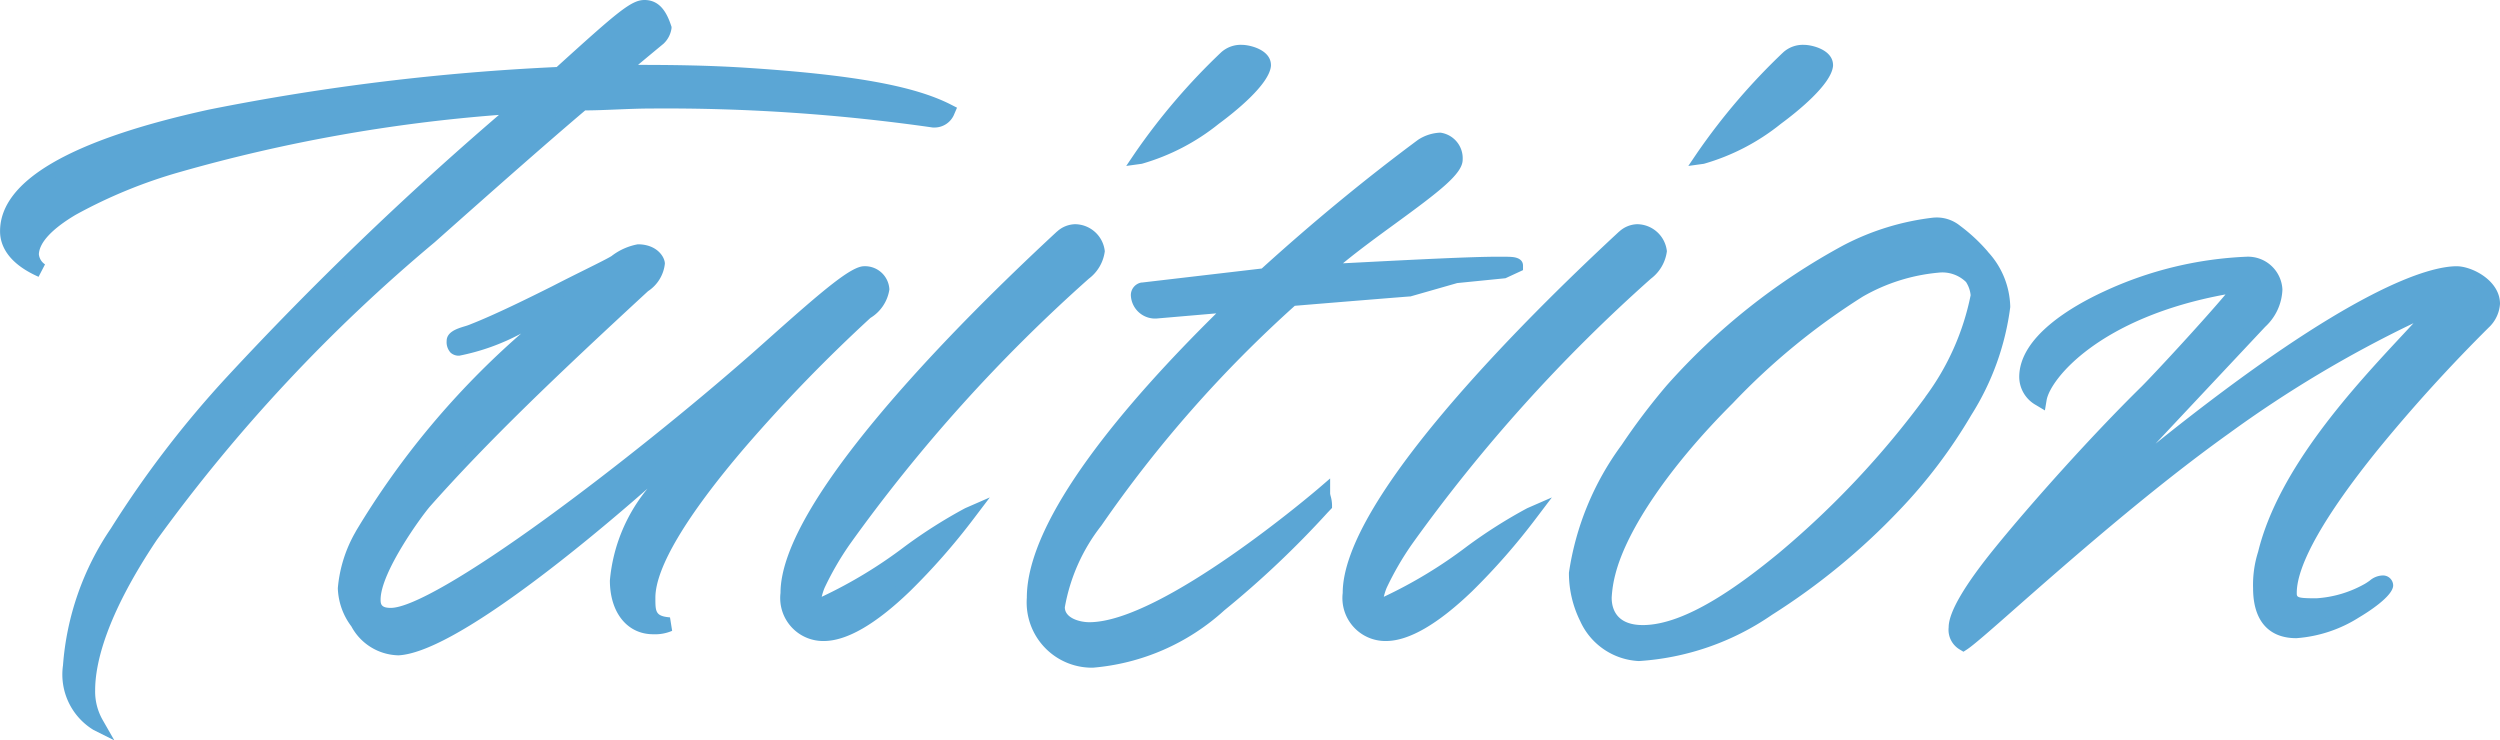
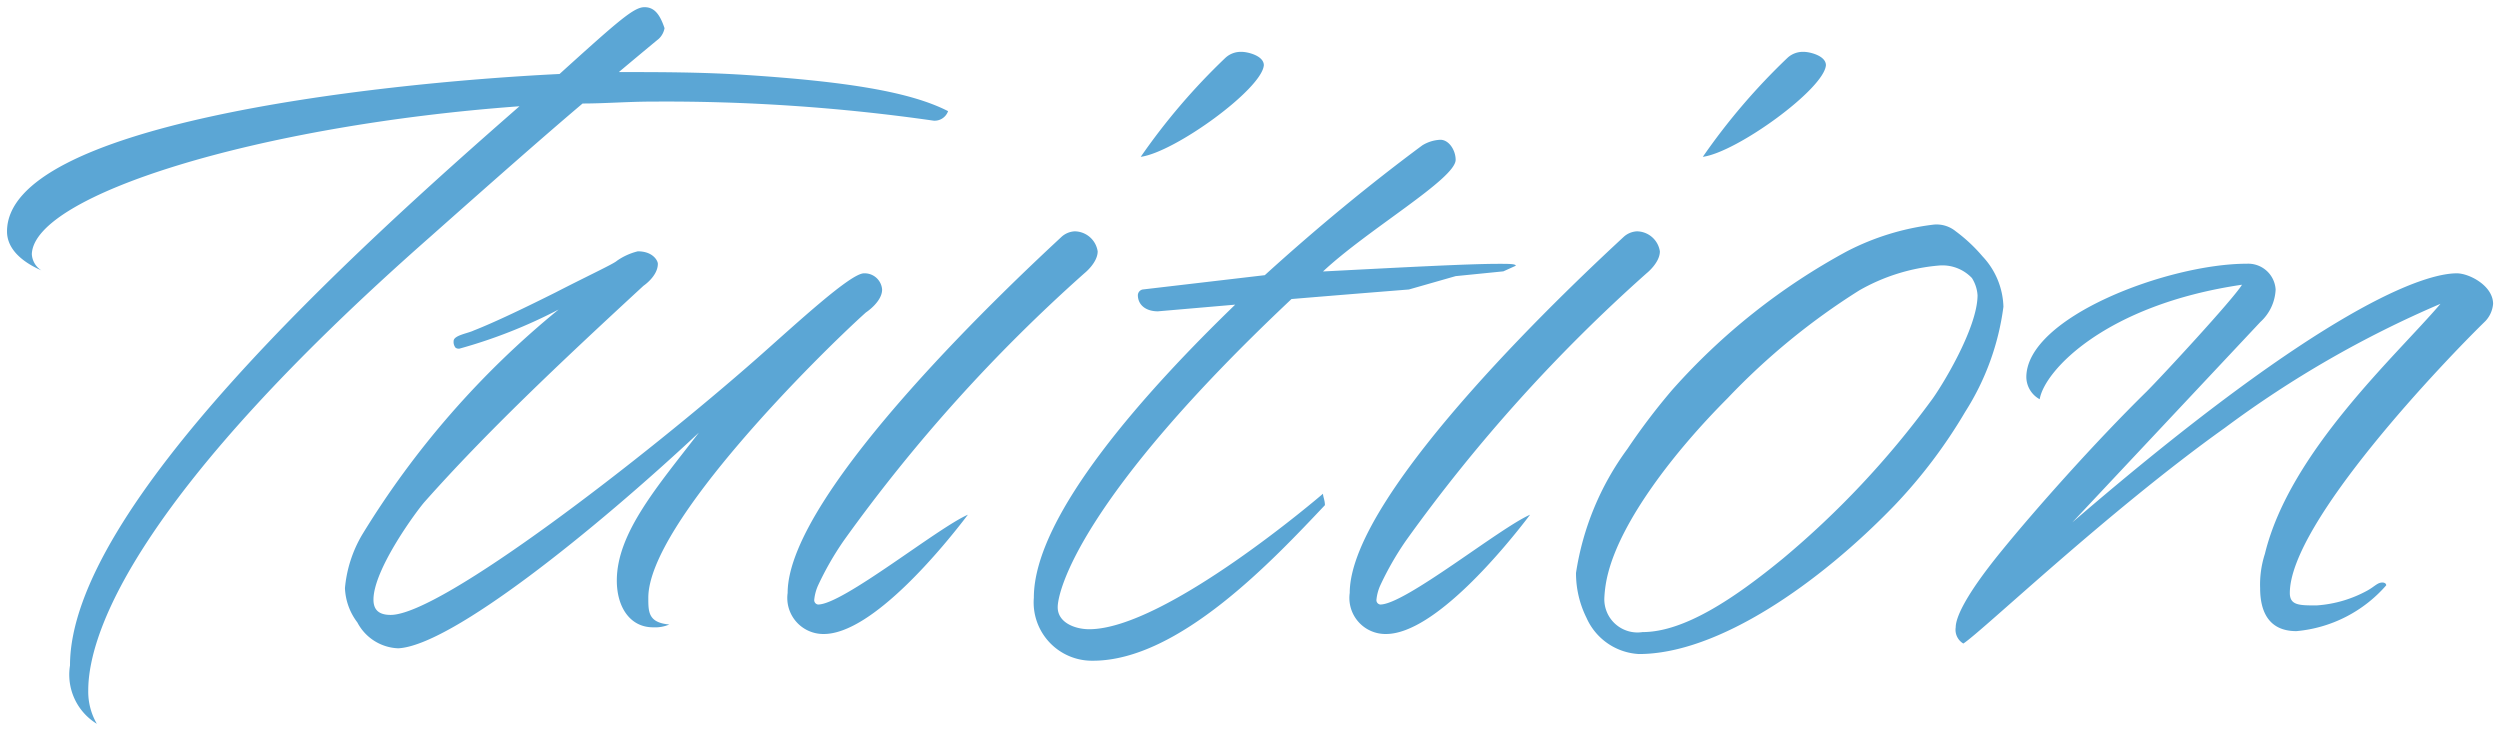
<svg xmlns="http://www.w3.org/2000/svg" width="89.07" height="26.377" viewBox="0 0 89.07 26.377">
  <g transform="translate(-134.45 -242.412)">
    <path d="M2.924-12.954a.735.735,0,0,1-.34-.578c.068-2.108,8.058-4.59,17.374-5.27C14.042-13.634,3.944-4.488,3.944,1.122A2.05,2.05,0,0,0,4.9,3.2a2.293,2.293,0,0,1-.306-1.19c0-2.176,1.9-7.106,12.172-16.15,2.414-2.142,4.114-3.638,5.44-4.76.782,0,1.632-.068,2.482-.068a67.2,67.2,0,0,1,10.03.68.509.509,0,0,0,.51-.34c-1.326-.68-3.57-1.054-7.242-1.292-1.564-.1-3.06-.1-4.488-.1.85-.714,1.428-1.19,1.428-1.19a.688.688,0,0,0,.2-.374c-.17-.51-.374-.748-.714-.748-.374,0-.884.442-3.026,2.38-6.9.34-19.686,1.836-19.686,5.61C1.7-13.872,2.006-13.362,2.924-12.954Zm21.25-.68a2.216,2.216,0,0,0-.748.34c-.1.1-1.054.544-2.176,1.122-1.02.51-2.142,1.054-2.924,1.36-.2.1-.714.17-.714.374a.324.324,0,0,0,.068.238.2.2,0,0,0,.136.034,17.953,17.953,0,0,0,3.536-1.394,31.583,31.583,0,0,0-7,8.024,4.536,4.536,0,0,0-.612,1.9,2.159,2.159,0,0,0,.442,1.224A1.716,1.716,0,0,0,15.64.51c1.9-.1,7-4.216,10.71-7.684-1.462,1.9-2.924,3.57-2.924,5.27,0,.952.476,1.666,1.292,1.666a1.3,1.3,0,0,0,.578-.1c-.748-.068-.748-.442-.748-.952,0-2.652,6.12-8.7,7.752-10.166,0,0,.578-.374.578-.816a.624.624,0,0,0-.646-.578c-.476,0-2.346,1.734-3.808,3.026C24.446-6.324,17.17-.68,15.368-.68c-.442,0-.612-.2-.612-.544,0-1.088,1.564-3.2,1.836-3.5,2.176-2.448,4.726-4.862,7.786-7.684,0,0,.51-.34.51-.782C24.888-13.294,24.718-13.634,24.174-13.634ZM29.512-1.462A1.284,1.284,0,0,0,30.8,0c1.734,0,4.284-3.128,5.134-4.25-1.088.476-4.454,3.2-5.338,3.2a.156.156,0,0,1-.136-.17,1.633,1.633,0,0,1,.136-.51,10.762,10.762,0,0,1,.918-1.6,57.766,57.766,0,0,1,8.568-9.52s.476-.374.476-.782a.838.838,0,0,0-.816-.714.753.753,0,0,0-.476.2C37.876-12.852,29.512-5.1,29.512-1.462ZM45.118-20.536A22.7,22.7,0,0,0,42.092-17c1.224-.17,4.318-2.414,4.386-3.264,0-.34-.578-.476-.782-.476A.808.808,0,0,0,45.118-20.536ZM42.16-12.274a.213.213,0,0,0-.17.2c0,.34.272.578.714.578l2.754-.238c-3.094,2.992-7.174,7.48-7.174,10.438A2.077,2.077,0,0,0,40.392.952c3.06,0,6.426-3.6,8.262-5.542,0-.17-.068-.306-.068-.408,0,0-5.61,4.828-8.33,4.828-.51,0-1.122-.238-1.122-.782,0-.578.782-3.876,8.33-10.982,2.04-.17,4.182-.34,4.182-.34l1.666-.476,1.7-.17.442-.2c0-.068-.238-.068-.612-.068-1.122,0-3.6.136-6.256.272,1.6-1.5,4.726-3.3,4.726-3.978,0-.34-.238-.714-.544-.714a1.326,1.326,0,0,0-.646.2c-1.836,1.36-3.74,2.924-5.61,4.624ZM49.538-1.462A1.284,1.284,0,0,0,50.83,0c1.734,0,4.284-3.128,5.134-4.25-1.088.476-4.454,3.2-5.338,3.2a.156.156,0,0,1-.136-.17,1.633,1.633,0,0,1,.136-.51,10.762,10.762,0,0,1,.918-1.6,57.765,57.765,0,0,1,8.568-9.52s.476-.374.476-.782a.838.838,0,0,0-.816-.714.753.753,0,0,0-.476.2C57.9-12.852,49.538-5.1,49.538-1.462ZM65.144-20.536A22.7,22.7,0,0,0,62.118-17c1.224-.17,4.318-2.414,4.386-3.264,0-.34-.578-.476-.782-.476A.808.808,0,0,0,65.144-20.536Zm5.984,6.188a1.079,1.079,0,0,0-.782-.238,9.069,9.069,0,0,0-3.094.952A22.866,22.866,0,0,0,61.03-8.7a22.923,22.923,0,0,0-1.6,2.108A9.982,9.982,0,0,0,57.6-2.176a3.568,3.568,0,0,0,.374,1.6A2.169,2.169,0,0,0,59.84.714c2.822,0,6.426-2.516,9.112-5.3a18.255,18.255,0,0,0,2.516-3.332,9.162,9.162,0,0,0,1.36-3.74,2.724,2.724,0,0,0-.748-1.8A5.7,5.7,0,0,0,71.128-14.348Zm.578,1.666a1.31,1.31,0,0,1,.2.612c0,1.19-1.326,3.332-1.666,3.774a31.891,31.891,0,0,1-5.27,5.61c-1.7,1.394-3.5,2.618-5,2.618a1.182,1.182,0,0,1-1.36-1.224,4.3,4.3,0,0,1,.136-.884C59.228-4.046,61.064-6.46,63-8.4a24.29,24.29,0,0,1,4.692-3.842,6.876,6.876,0,0,1,2.822-.884A1.449,1.449,0,0,1,71.706-12.682Zm9.792-.51c-2.788,0-7.854,1.9-7.854,4.046a.912.912,0,0,0,.476.782c.17-1.02,2.346-3.366,7.208-4.08-.306.51-2.89,3.3-3.4,3.808C76.058-6.8,73.95-4.42,72.76-2.958,71.4-1.292,71.128-.544,71.128-.238A.568.568,0,0,0,71.4.34c.68-.442,5.168-4.726,9.316-7.684a37.65,37.65,0,0,1,7.684-4.42c-1.564,1.836-5.372,5.27-6.256,8.908a3.557,3.557,0,0,0-.17,1.224c0,.782.272,1.53,1.292,1.53a4.814,4.814,0,0,0,3.2-1.632c0-.068-.068-.1-.136-.1-.17,0-.272.136-.51.272a4.352,4.352,0,0,1-1.836.544c-.612,0-.952,0-.952-.442,0-2.516,5.542-8.3,6.97-9.69a1.02,1.02,0,0,0,.272-.612c0-.646-.85-1.088-1.292-1.088-1.122,0-4.658,1.088-13.7,8.874l6.7-7.14a1.658,1.658,0,0,0,.544-1.156A.979.979,0,0,0,81.5-13.192Z" transform="translate(133 265)" fill="#5ba6d5" />
-     <path d="M24.412-22.588c.572,0,.809.491.951.919l.013.038v.041a.927.927,0,0,1-.277.551l-.018.016s-.353.291-.9.747c1.227,0,2.493.016,3.817.1,3.825.248,6.02.642,7.34,1.319l.208.106-.092.214a.758.758,0,0,1-.74.492H34.7l-.018,0a67.032,67.032,0,0,0-9.993-.677c-.429,0-.863.018-1.282.035-.384.016-.749.031-1.108.033-1.344,1.139-3.054,2.646-5.366,4.7a58.7,58.7,0,0,0-9.895,10.6C5.221-.64,4.84,1.059,4.84,2.006a2.048,2.048,0,0,0,.273,1.066l.41.717L4.784,3.42a2.311,2.311,0,0,1-1.09-2.3A9.966,9.966,0,0,1,5.4-3.76,36.874,36.874,0,0,1,9.547-9.173a118.186,118.186,0,0,1,9.68-9.321,57.242,57.242,0,0,0-11.35,2.03,17.739,17.739,0,0,0-3.731,1.529c-.842.5-1.295.988-1.311,1.406a.489.489,0,0,0,.219.36l-.23.443c-1.134-.5-1.372-1.161-1.372-1.622,0-1.8,2.507-3.255,7.451-4.337A82.564,82.564,0,0,1,21.284-20.2C23.458-22.17,23.942-22.588,24.412-22.588Zm.456,1.016c-.169-.474-.324-.516-.456-.516-.285,0-.957.595-2.858,2.315l-.066.06-.089,0A83.977,83.977,0,0,0,9.008-18.2C4.391-17.186,1.95-15.855,1.95-14.348a.987.987,0,0,0,.388.749c.123-1.436,2.99-2.608,5.392-3.342a58.688,58.688,0,0,1,12.21-2.11l.746-.054-.563.492a122.13,122.13,0,0,0-10.2,9.775C6.12-4.61,4.194-1.259,4.194,1.122a3.23,3.23,0,0,0,.153,1.1q-.007-.1-.007-.215c0-2.07,1.592-6.944,12.257-16.338,2.354-2.089,4.086-3.614,5.444-4.763l.07-.059H22.2c.378,0,.767-.016,1.179-.033s.864-.035,1.3-.035a67.564,67.564,0,0,1,10.047.68.4.4,0,0,0,.078-.009c-1.287-.558-3.375-.9-6.843-1.123-1.556-.1-3.038-.1-4.472-.1h-.686l.526-.441c.78-.655,1.337-1.115,1.419-1.183A.637.637,0,0,0,24.868-21.572ZM45.7-20.99c.276,0,1.032.172,1.032.726v.02c-.054.67-1.319,1.67-1.86,2.068a7.774,7.774,0,0,1-2.74,1.423l-.557.077.315-.465a22.724,22.724,0,0,1,3.06-3.576A1.04,1.04,0,0,1,45.7-20.99Zm.531.719c-.016-.095-.344-.219-.531-.219a.572.572,0,0,0-.4.131l-.008.007a22.983,22.983,0,0,0-2.557,2.884,10.58,10.58,0,0,0,1.84-1.111C45.615-19.348,46.19-20.007,46.227-20.271Zm19.495-.719c.276,0,1.032.172,1.032.726v.02c-.054.67-1.319,1.67-1.86,2.068a7.774,7.774,0,0,1-2.74,1.423l-.557.077.315-.465a22.725,22.725,0,0,1,3.06-3.576A1.04,1.04,0,0,1,65.722-20.99Zm.531.719c-.016-.095-.344-.219-.531-.219a.572.572,0,0,0-.4.131l-.008.007a22.984,22.984,0,0,0-2.557,2.884,10.58,10.58,0,0,0,1.84-1.111C65.641-19.348,66.216-20.007,66.253-20.271ZM52.768-17.862a.92.92,0,0,1,.794.964c0,.5-.824,1.127-2.4,2.277-.644.469-1.3.949-1.865,1.414l.209-.011c2.331-.12,4.344-.224,5.34-.224.2,0,.35,0,.466.009.327.026.4.182.4.309v.16l-.625.289-1.719.172-1.668.477-.025,0c-.021,0-2.1.167-4.094.333a44.514,44.514,0,0,0-6.893,7.832,6.564,6.564,0,0,0-1.3,2.909c0,.388.535.532.872.532,2.6,0,8.112-4.72,8.167-4.767l.413-.355V-5a.726.726,0,0,0,.02.091,1.25,1.25,0,0,1,.048.317v.1l-.153.161A33.958,33.958,0,0,1,45.07-.843,7.929,7.929,0,0,1,40.392,1.2a2.324,2.324,0,0,1-2.358-2.494c0-2.832,3.558-6.979,6.75-10.129l-2.08.179a.864.864,0,0,1-.964-.828.456.456,0,0,1,.371-.449l.02,0,4.272-.5c1.834-1.664,3.707-3.206,5.57-4.586l.01-.007A1.554,1.554,0,0,1,52.768-17.862Zm-4.852,5.227.5-.467a27.2,27.2,0,0,1,2.449-1.922c.6-.433,1.158-.843,1.572-1.191.594-.5.624-.666.626-.683,0-.22-.154-.463-.294-.463a1.071,1.071,0,0,0-.5.16c-1.867,1.384-3.746,2.932-5.584,4.6l-.059.054-4.379.513c.028.26.338.288.452.29l3.444-.3-.506.489c-3.238,3.131-7.1,7.453-7.1,10.258A1.864,1.864,0,0,0,40.392.7c2.559,0,5.432-2.711,7.3-4.641C45.91-2.531,42.331.08,40.256.08c-.682,0-1.372-.354-1.372-1.032,0-.171.066-1.128,1.374-3.177a45.2,45.2,0,0,1,7.035-7.987l.064-.06.087-.007c1.9-.158,3.912-.319,4.158-.338l1.267-.362c-.952.041-2.1.1-3.34.165Zm22.43-2.2a1.318,1.318,0,0,1,.938.291,6.129,6.129,0,0,1,.987.919l0,.005a2.97,2.97,0,0,1,.8,1.958v.016A9.433,9.433,0,0,1,71.683-7.8a18.26,18.26,0,0,1-2.552,3.379A23.823,23.823,0,0,1,64.578-.68,9.391,9.391,0,0,1,59.84.964,2.419,2.419,0,0,1,57.748-.462a3.845,3.845,0,0,1-.4-1.714v-.008a10.155,10.155,0,0,1,1.877-4.55A23.093,23.093,0,0,1,60.84-8.866a23.1,23.1,0,0,1,6.3-4.989A9.183,9.183,0,0,1,70.346-14.836Zm.664.708-.03-.015-.029-.029a.858.858,0,0,0-.605-.165,8.865,8.865,0,0,0-2.981.925,22.564,22.564,0,0,0-6.146,4.871A22.578,22.578,0,0,0,59.64-6.457a9.85,9.85,0,0,0-1.794,4.285A3.339,3.339,0,0,0,58.194-.69,1.93,1.93,0,0,0,59.84.464c2.872,0,6.5-2.7,8.932-5.227a17.775,17.775,0,0,0,2.482-3.288,8.95,8.95,0,0,0,1.324-3.618,2.5,2.5,0,0,0-.691-1.635A5.852,5.852,0,0,0,71.01-14.128ZM39.746-14.6a1.076,1.076,0,0,1,1.066.964,1.455,1.455,0,0,1-.568.976,57.2,57.2,0,0,0-8.518,9.465,10.64,10.64,0,0,0-.9,1.555,2.088,2.088,0,0,0-.1.315,16.462,16.462,0,0,0,2.969-1.8,17.8,17.8,0,0,1,2.141-1.357l.879-.384-.579.764a23.407,23.407,0,0,1-2.262,2.575C32.65-.347,31.616.25,30.8.25a1.53,1.53,0,0,1-1.542-1.712c0-1.595,1.487-4.08,4.419-7.387,1.508-1.7,3.332-3.544,5.419-5.479l.025-.02A.987.987,0,0,1,39.746-14.6ZM30.6-.8a.4.4,0,0,1-.386-.42,1.745,1.745,0,0,1,.154-.6l0-.006a11.02,11.02,0,0,1,.942-1.642,57.829,57.829,0,0,1,8.613-9.57l.006,0c.1-.078.38-.354.38-.585,0-.252-.348-.464-.566-.464-.058,0-.108,0-.318.148-2.07,1.919-3.878,3.747-5.373,5.433C31.247-5.35,29.762-2.91,29.762-1.462c0,.759.39,1.212,1.042,1.212,1.082,0,2.684-1.441,4.064-3.065-.279.187-.58.394-.888.605C32.305-1.559,31.165-.8,30.6-.8ZM59.772-14.6a1.076,1.076,0,0,1,1.066.964,1.455,1.455,0,0,1-.568.976,57.2,57.2,0,0,0-8.518,9.465,10.64,10.64,0,0,0-.9,1.555,2.088,2.088,0,0,0-.1.315,16.462,16.462,0,0,0,2.969-1.8,17.8,17.8,0,0,1,2.141-1.357l.879-.384-.579.764A23.406,23.406,0,0,1,53.9-1.524C52.676-.347,51.642.25,50.83.25a1.53,1.53,0,0,1-1.542-1.712c0-1.595,1.487-4.08,4.419-7.387,1.509-1.7,3.332-3.544,5.419-5.479l.025-.02A.987.987,0,0,1,59.772-14.6ZM50.626-.8a.4.4,0,0,1-.386-.42,1.745,1.745,0,0,1,.154-.6l0-.006a11.019,11.019,0,0,1,.942-1.642,57.829,57.829,0,0,1,8.613-9.57l.006,0c.1-.078.38-.354.38-.585,0-.252-.348-.464-.566-.464-.058,0-.108,0-.318.148-2.07,1.919-3.878,3.747-5.373,5.433C51.273-5.35,49.788-2.91,49.788-1.462c0,.759.39,1.212,1.042,1.212,1.082,0,2.684-1.441,4.064-3.065-.279.187-.58.394-.888.605C52.331-1.559,51.191-.8,50.626-.8ZM24.174-13.884c.681,0,.964.451.964.692a1.342,1.342,0,0,1-.6.978c-3.346,3.086-5.688,5.328-7.755,7.654-.3.338-1.773,2.36-1.773,3.336,0,.167.027.294.362.294.73,0,2.759-1.171,5.565-3.212,2.33-1.695,5.137-3.945,7.326-5.872.2-.177.409-.363.621-.552,1.935-1.724,2.9-2.537,3.353-2.537a.869.869,0,0,1,.9.828,1.435,1.435,0,0,1-.675,1.014A55.787,55.787,0,0,0,28-6.659c-2.1,2.451-3.2,4.306-3.2,5.367,0,.5,0,.656.521.7l.076.479a1.534,1.534,0,0,1-.676.122c-.922,0-1.542-.77-1.542-1.916A5.964,5.964,0,0,1,24.521-5.18C23.108-3.94,21.7-2.787,20.469-1.869,18.2-.174,16.577.71,15.653.76H15.64A1.95,1.95,0,0,1,13.968-.272a2.381,2.381,0,0,1-.482-1.36,4.828,4.828,0,0,1,.638-2.016l0-.005a29.376,29.376,0,0,1,5.893-7.052,7.875,7.875,0,0,1-2.2.789.431.431,0,0,1-.313-.107.556.556,0,0,1-.141-.415c0-.326.371-.441.642-.524a1.744,1.744,0,0,0,.21-.073l.021-.009c.832-.325,2.055-.927,2.9-1.351.428-.221.825-.418,1.175-.592.423-.21.859-.428.942-.489l.012-.012.021-.014A2.166,2.166,0,0,1,24.174-13.884Zm.464.709c-.016-.036-.113-.209-.464-.209a1.929,1.929,0,0,0-.6.289,7.887,7.887,0,0,1-1.042.555c-.349.174-.744.37-1.172.591-.856.428-2.088,1.033-2.938,1.367l-.005,0c.453-.169,1.12-.46,2-.845l.832-.363.263.418A31.368,31.368,0,0,0,14.57-3.422a4.2,4.2,0,0,0-.584,1.79A1.913,1.913,0,0,0,14.38-.555l.015.023A1.5,1.5,0,0,0,15.633.26c1.764-.1,6.7-4.019,10.546-7.617l.369.335c-.162.211-.324.42-.485.625C24.782-4.751,23.676-3.33,23.676-1.9A1.345,1.345,0,0,0,24.425-.53a1.569,1.569,0,0,1-.127-.762c0-1.2,1.118-3.113,3.324-5.692a55.339,55.339,0,0,1,4.511-4.66l.015-.013.016-.011c.12-.078.464-.359.464-.606a.375.375,0,0,0-.4-.328c-.047,0-.275.072-1.117.758-.57.464-1.247,1.068-1.9,1.652-.212.189-.421.375-.622.553C25.312-6.754,17.434-.43,15.368-.43a.755.755,0,0,1-.862-.794c0-1.208,1.674-3.414,1.9-3.668,2.084-2.344,4.439-4.6,7.8-7.7l.014-.013.016-.011A.909.909,0,0,0,24.638-13.175Zm56.86-.267a1.228,1.228,0,0,1,1.27,1.168,1.894,1.894,0,0,1-.614,1.33L78.248-6.781c7.028-5.647,9.808-6.321,10.73-6.321.544,0,1.542.508,1.542,1.338a1.269,1.269,0,0,1-.332.775l-.015.016a56.625,56.625,0,0,0-4,4.4c-1.893,2.341-2.894,4.107-2.894,5.109,0,.155,0,.192.7.192A4.021,4.021,0,0,0,85.7-1.784c.068-.04.125-.079.179-.118a.746.746,0,0,1,.449-.183.362.362,0,0,1,.386.352c0,.386-.916.964-1.2,1.132a4.813,4.813,0,0,1-2.249.75c-.994,0-1.542-.632-1.542-1.78a3.889,3.889,0,0,1,.18-1.3c.732-2.987,3.408-5.859,5.18-7.76l.355-.382a42.062,42.062,0,0,0-6.577,3.929c-2.8,2-5.8,4.641-7.594,6.219-.9.795-1.5,1.319-1.732,1.472l-.131.085-.134-.08a.814.814,0,0,1-.393-.792c0-.537.568-1.506,1.688-2.878,1.183-1.453,3.311-3.857,5.187-5.7.448-.448,2.195-2.334,2.989-3.28-4.505.827-6.251,3.025-6.375,3.771l-.06.362-.315-.189a1.156,1.156,0,0,1-.6-1c0-1.444,1.9-2.533,3.027-3.053A13.347,13.347,0,0,1,81.5-13.442ZM75.439-3.789l-.345-.361,6.7-7.146a1.412,1.412,0,0,0,.471-.979.734.734,0,0,0-.77-.668,12.812,12.812,0,0,0-4.868,1.2c-1.739.8-2.736,1.748-2.736,2.6A.614.614,0,0,0,74-8.8a5.13,5.13,0,0,1,1.821-1.921,12.9,12.9,0,0,1,5.468-1.966l.522-.077-.272.453c-.322.537-2.935,3.354-3.438,3.856-1.864,1.83-3.976,4.216-5.151,5.659C71.492-1.009,71.378-.386,71.378-.238a.6.6,0,0,0,.04.254c.292-.231.848-.721,1.52-1.313,1.8-1.585,4.81-4.237,7.633-6.25A38.322,38.322,0,0,1,88.311-12l.279.4c-.309.362-.694.776-1.14,1.255-1.739,1.866-4.367,4.685-5.063,7.55l-.008.026a3.247,3.247,0,0,0-.155,1.139c0,1.147.595,1.28,1.042,1.28A4.344,4.344,0,0,0,85.3-1.06a3.673,3.673,0,0,1-1.323.29c-.591,0-1.2,0-1.2-.692,0-2.91,6.755-9.584,7.037-9.861a.776.776,0,0,0,.205-.441c0-.459-.69-.838-1.042-.838C88.2-12.6,84.938-11.966,75.439-3.789Zm-4.923-9.585a1.708,1.708,0,0,1,1.376.525l.016.018.012.021a1.586,1.586,0,0,1,.24.741c0,1.267-1.348,3.444-1.716,3.923a31.9,31.9,0,0,1-5.312,5.654C63.614-1.247,61.655.182,59.976.182a1.431,1.431,0,0,1-1.61-1.474,4.5,4.5,0,0,1,.142-.938l0-.007c.432-1.7,2.046-4.067,4.315-6.337a24.563,24.563,0,0,1,4.747-3.883l.007,0A7.338,7.338,0,0,1,70.516-13.374Zm.988.842a1.208,1.208,0,0,0-.988-.342,6.607,6.607,0,0,0-2.7.854,24.074,24.074,0,0,0-4.632,3.8C60.971-6.014,59.408-3.732,59-2.118a4.142,4.142,0,0,0-.129.826c0,.364.144.974,1.11.974,1.538,0,3.5-1.462,4.839-2.561a31.837,31.837,0,0,0,5.226-5.563l0-.006A9.059,9.059,0,0,0,71.66-12.07,1.038,1.038,0,0,0,71.5-12.532Z" transform="translate(133 265)" fill="#5ba6d5" />
  </g>
</svg>